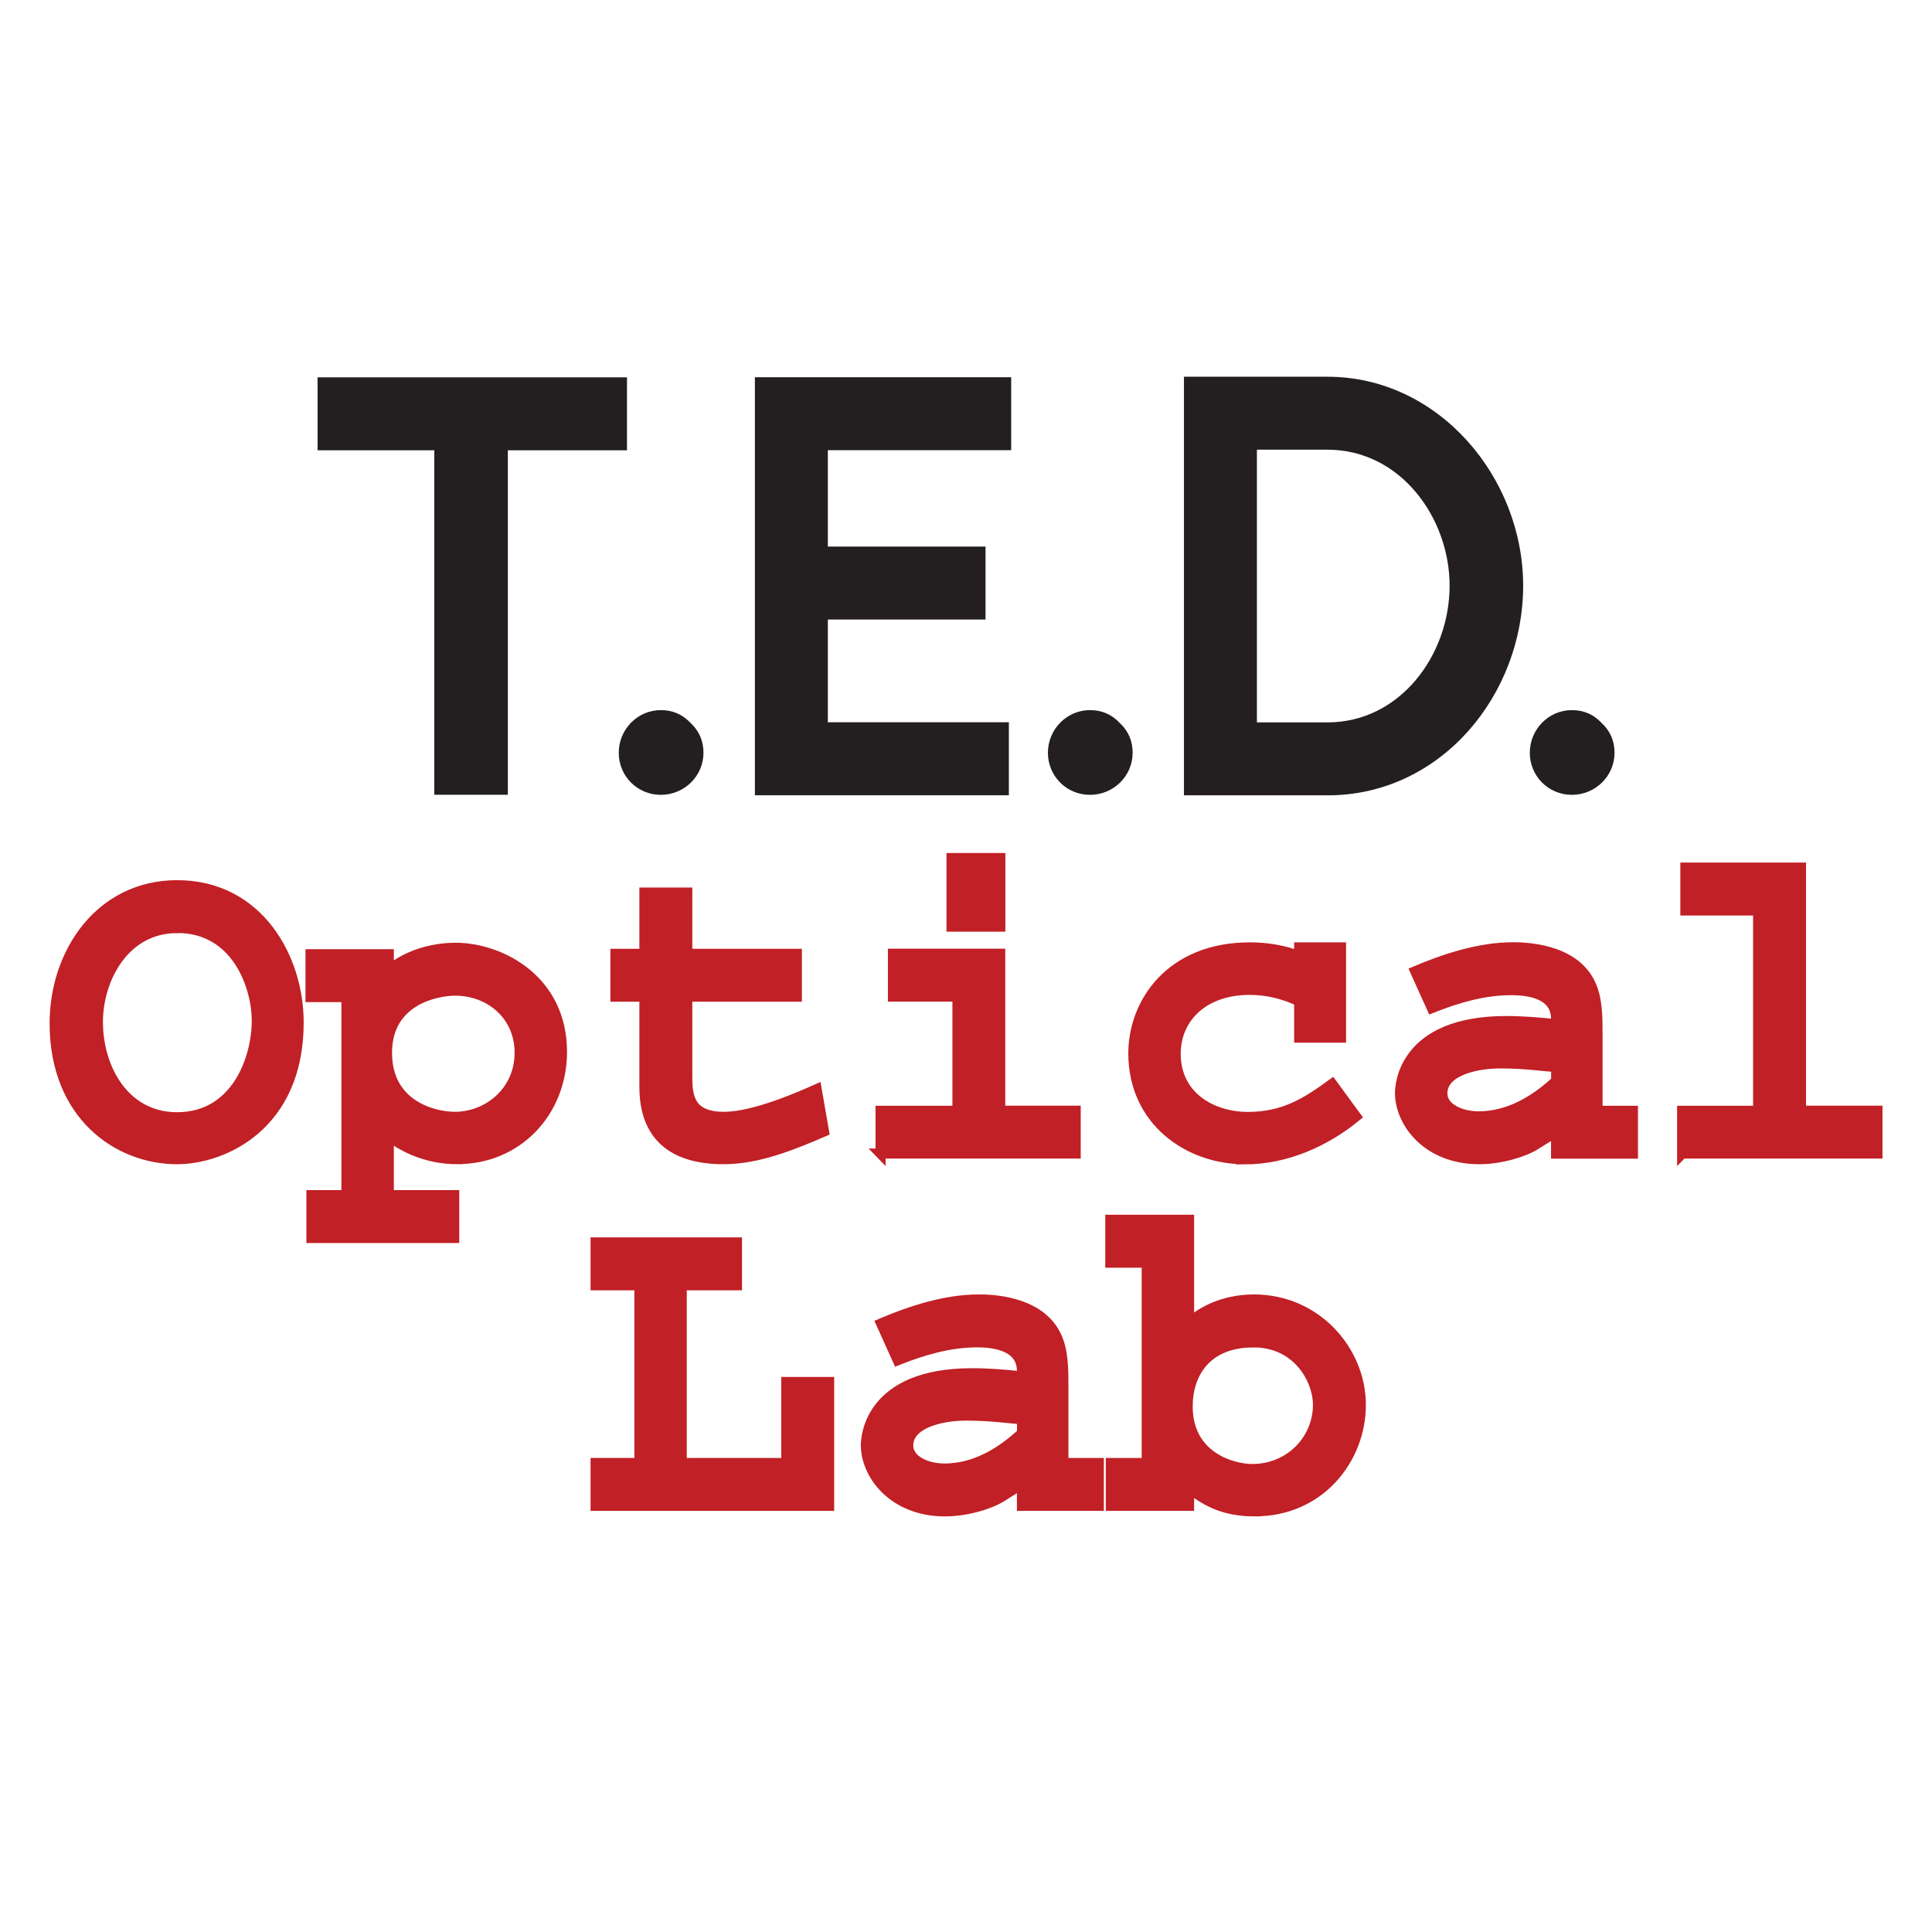
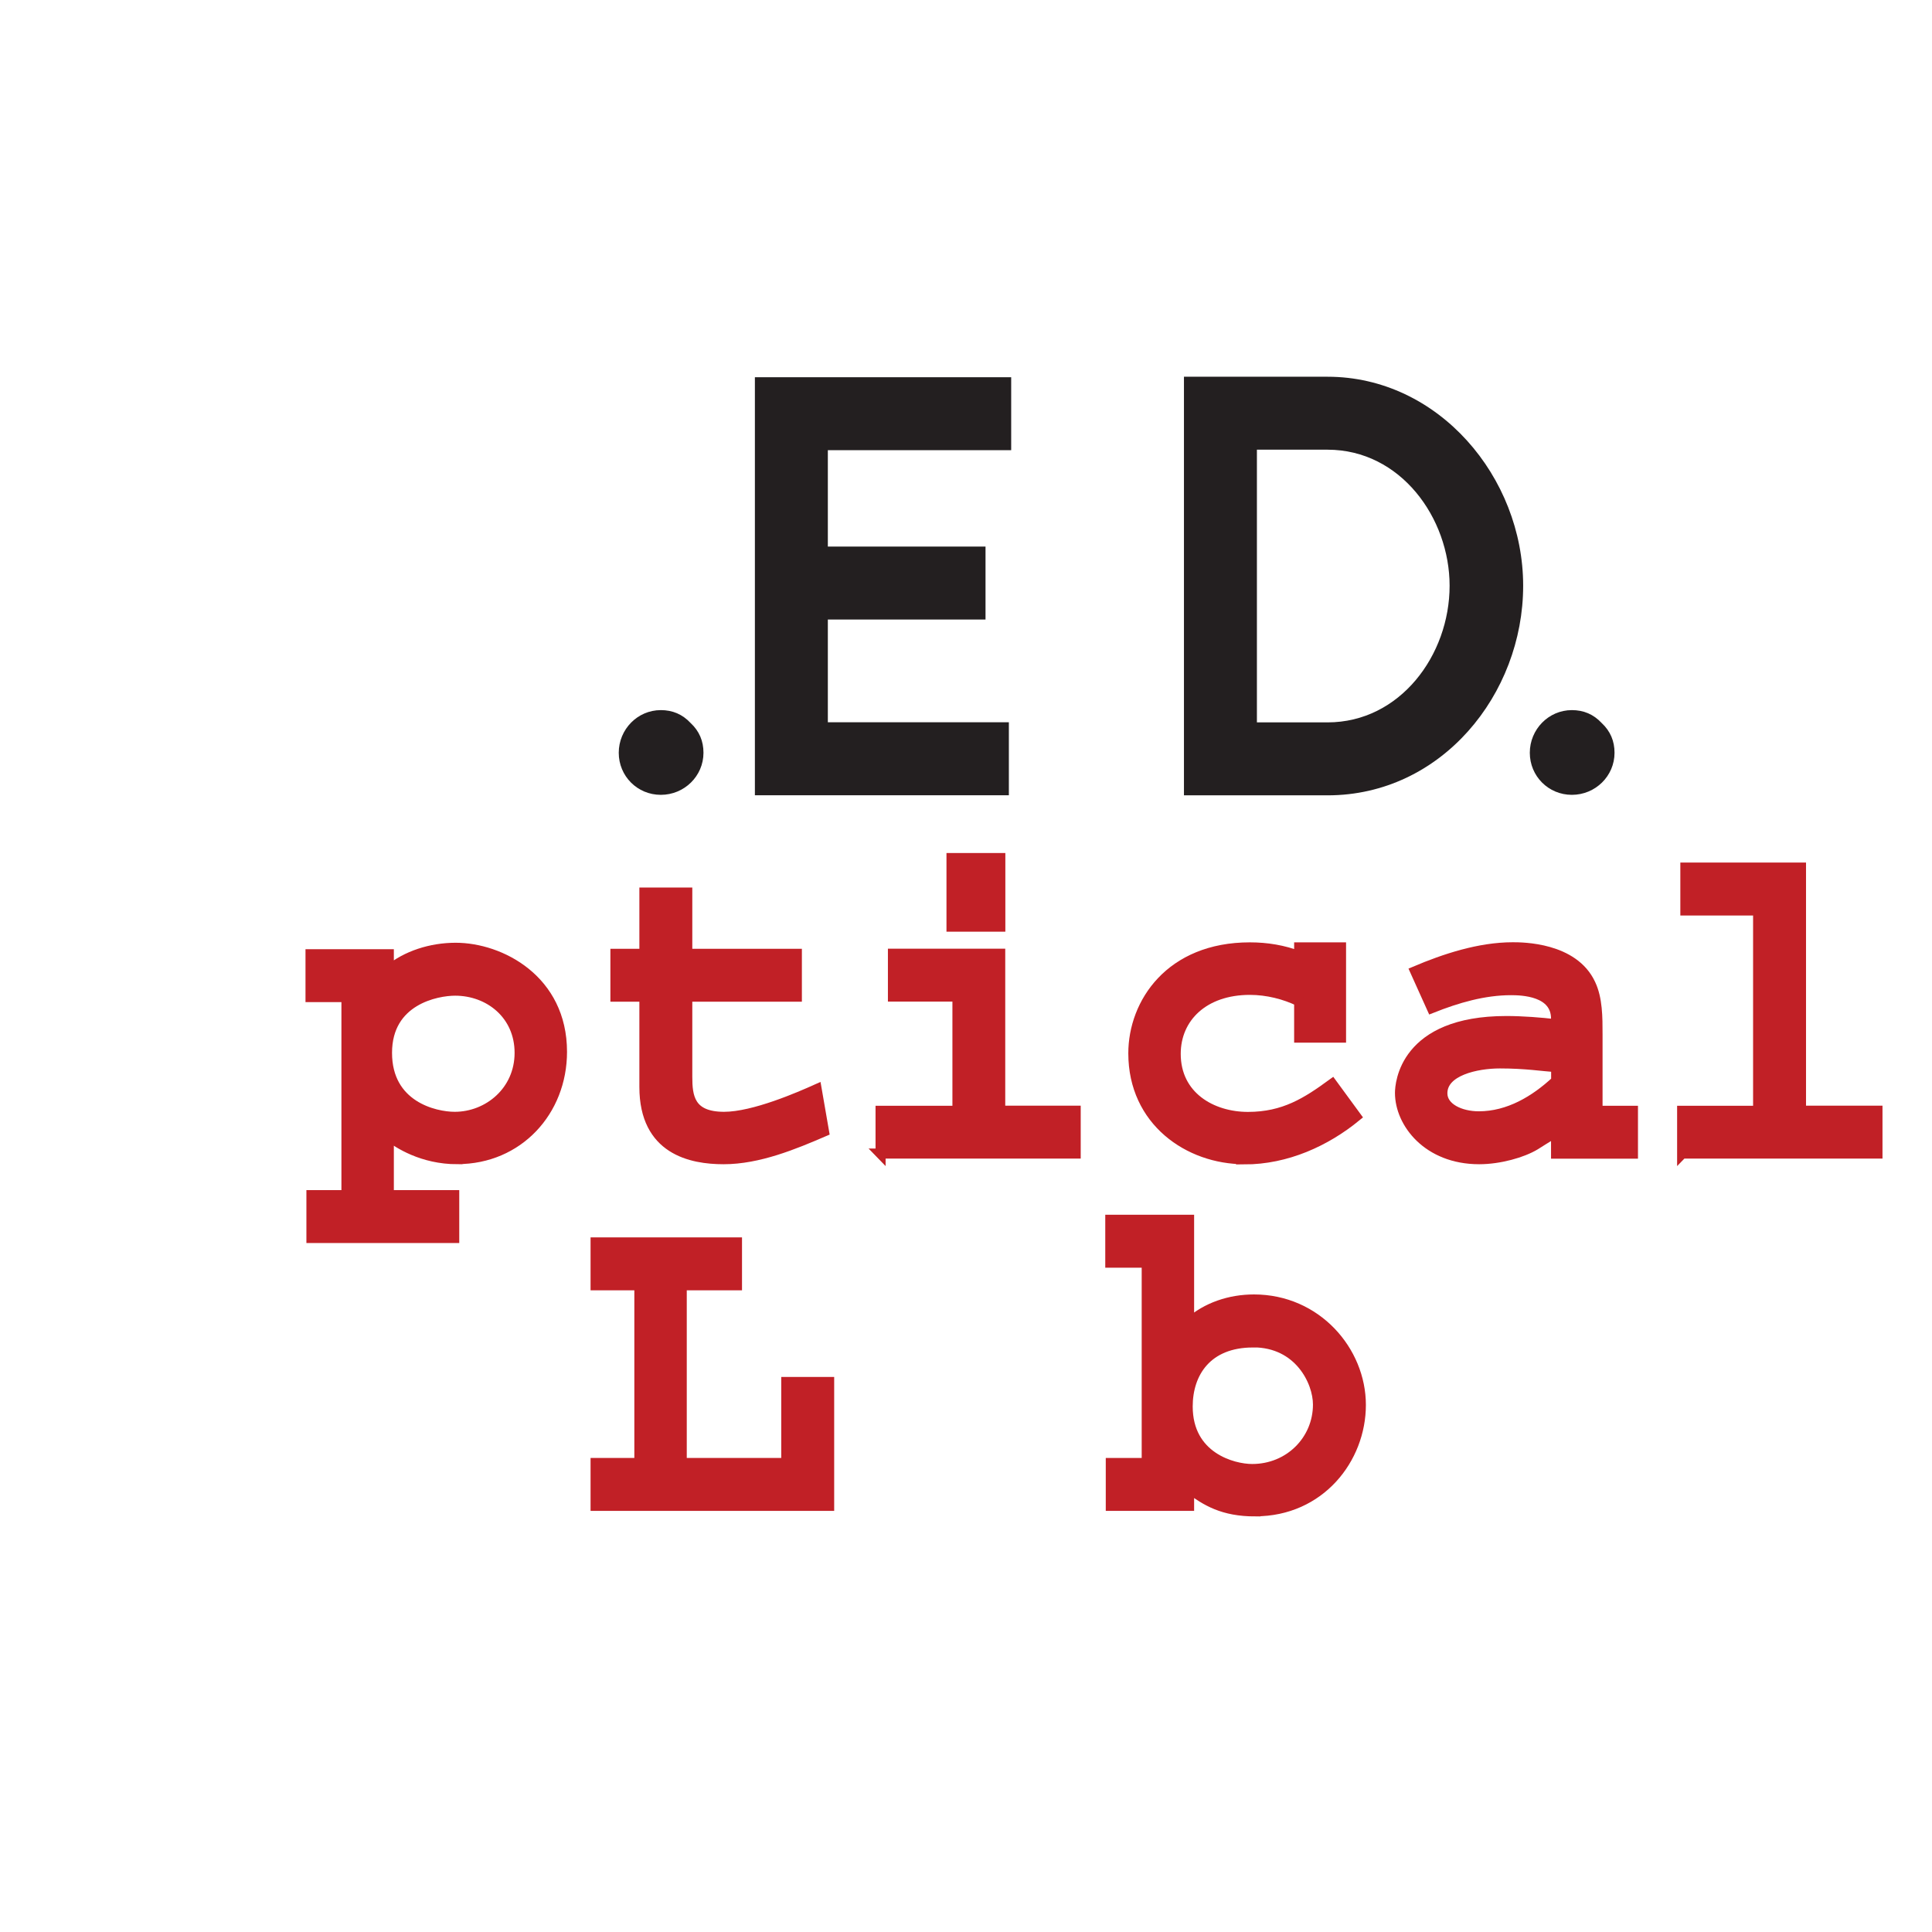
<svg xmlns="http://www.w3.org/2000/svg" data-bbox="5.43 37.44 181.15 112.76" viewBox="0 0 192 192" data-type="ugc">
  <g>
-     <path d="M62.31 37.5v7.25H50.47v34.23h-7.31V44.75h-11.6V37.5z" fill="#231f20" />
    <path d="M65.67 70.57c1.16 0 2.15.41 2.96 1.28.87.81 1.28 1.8 1.28 2.96 0 2.32-1.91 4.18-4.24 4.18s-4.18-1.86-4.18-4.18 1.86-4.24 4.18-4.24" fill="#231f20" />
    <path d="M82.27 44.75v9.57h15.67v7.25H82.27v10.21h17.99v7.25H75.02V37.49h25.47v7.25H82.27Z" fill="#231f20" />
-     <path d="M108.32 70.57c1.16 0 2.15.41 2.96 1.28.87.81 1.28 1.8 1.28 2.96 0 2.32-1.91 4.18-4.24 4.18s-4.18-1.86-4.18-4.18 1.86-4.24 4.18-4.24" fill="#231f20" />
    <path d="M156.21 70.57c1.16 0 2.15.41 2.96 1.28.87.81 1.28 1.8 1.28 2.96 0 2.32-1.91 4.18-4.24 4.18s-4.18-1.86-4.18-4.18 1.86-4.24 4.18-4.24" fill="#231f20" />
    <path d="M151.37 58.21c0 10.79-8.12 20.83-19.44 20.83h-14.27v-41.6h14.27c11.02 0 19.44 9.98 19.44 20.77m-7.31 0c0-6.73-4.87-13.52-12.13-13.52h-7.02v27.1h7.02c7.19 0 12.13-6.67 12.13-13.58" fill="#231f20" />
-     <path d="M17.6 115.2c-5.86 0-12.17-4.35-12.17-13.5 0-7.09 4.58-13.73 12.17-13.73 8.05 0 12.08 7.18 12.08 13.64 0 10.3-7.55 13.59-12.08 13.59Zm0-22.97c-5.22 0-7.87 5.03-7.87 9.33 0 4.58 2.61 9.47 7.87 9.47 5.86 0 7.92-5.81 7.92-9.61 0-3.25-1.92-9.2-7.92-9.2Z" fill="#c12026" stroke="#c12026" stroke-miterlimit="10" />
    <path d="M45.46 115.2c-3.52 0-5.9-1.6-6.82-2.29v5.86h6.5v4.26H30.95v-4.26h3.48V99.09h-3.57v-4.26h7.78v1.6c1.74-1.46 4.21-2.24 6.64-2.24 4.44 0 10.57 3.16 10.57 10.34 0 5.9-4.35 10.66-10.39 10.66Zm-.23-16.75c-1.83 0-6.77.92-6.77 6.18s4.71 6.36 6.73 6.36c3.34 0 6.45-2.56 6.45-6.36s-3.02-6.18-6.41-6.18Z" fill="#c12026" stroke="#c12026" stroke-miterlimit="10" />
    <path d="M71.91 115.2c-3.2 0-7.87-.92-7.87-7.18v-8.97h-2.88v-4.26h2.88V88.7h4.26v6.09h10.89v4.26H68.3v7.96c0 1.97.23 3.98 3.66 3.98 2.97 0 7.55-2.01 9.2-2.75l.73 4.21c-2.97 1.28-6.5 2.75-9.98 2.75Z" fill="#c12026" stroke="#c12026" stroke-miterlimit="10" />
    <path d="M87.51 114.65v-4.26h7.64V99.04h-6.41v-4.26H99.4v15.6h7.5v4.26H87.5Zm7.05-22.56v-6.82h4.85v6.82z" fill="#c12026" stroke="#c12026" stroke-miterlimit="10" />
    <path d="M123.66 115.2c-5.54 0-11.03-3.8-11.03-10.52 0-4.99 3.66-10.53 11.58-10.53 1.69 0 3.34.27 4.9.87v-.87h4.16v8.97h-4.16v-3.61c-1.42-.69-3.16-1.14-4.9-1.14-4.58 0-7.37 2.75-7.37 6.36 0 4.21 3.57 6.27 7.18 6.27s5.86-1.46 8.37-3.29l2.38 3.25c-3.02 2.47-6.91 4.26-11.12 4.26Z" fill="#c12026" stroke="#c12026" stroke-miterlimit="10" />
    <path d="M154.64 114.65v-2.15c-.69.41-2.06 1.28-2.06 1.28-1.28.78-3.57 1.42-5.58 1.42-5.13 0-7.87-3.62-7.87-6.59 0-.87.41-7.14 10.57-7.14 1.6 0 3.39.14 4.94.32v-.55c0-2.75-3.39-2.84-4.48-2.84-2.7 0-5.35.78-7.87 1.78l-1.65-3.66c2.93-1.24 6.36-2.38 9.7-2.38.92 0 6.04 0 7.73 3.66.69 1.46.69 3.29.69 4.99v7.6h3.52v4.26zm0-8.6c-1.33-.09-3.02-.37-5.58-.37-2.33 0-5.72.73-5.72 2.97 0 1.46 1.78 2.29 3.62 2.29 2.97 0 5.58-1.56 7.69-3.52v-1.37Z" fill="#c12026" stroke="#c12026" stroke-miterlimit="10" />
    <path d="M167.17 114.65v-4.26h7.55V90.48h-7.23v-4.26h11.49v24.16h7.6v4.26h-19.4Z" fill="#c12026" stroke="#c12026" stroke-miterlimit="10" />
    <path d="M59.19 149.65v-4.26h4.35v-17.66h-4.35v-4.26h14.05v4.26h-5.49v17.66h10.39v-8.05h4.26v12.31H59.2Z" fill="#c12026" stroke="#c12026" stroke-miterlimit="10" />
-     <path d="M101.56 149.65v-2.15c-.69.41-2.06 1.28-2.06 1.28-1.28.78-3.57 1.42-5.58 1.42-5.13 0-7.87-3.62-7.87-6.59 0-.87.41-7.14 10.57-7.14 1.6 0 3.39.14 4.94.32v-.55c0-2.75-3.39-2.84-4.48-2.84-2.7 0-5.35.78-7.87 1.78l-1.65-3.66c2.93-1.24 6.36-2.38 9.7-2.38.92 0 6.04 0 7.73 3.66.69 1.46.69 3.29.69 4.99v7.6h3.52v4.26zm0-8.6c-1.33-.09-3.02-.37-5.58-.37-2.33 0-5.72.73-5.72 2.97 0 1.46 1.78 2.29 3.62 2.29 2.97 0 5.58-1.56 7.69-3.52v-1.37Z" fill="#c12026" stroke="#c12026" stroke-miterlimit="10" />
    <path d="M124.76 150.2c-3.25 0-4.9-1.05-6.59-2.29v1.74h-7.78v-4.26h3.57v-19.91h-3.62v-4.26h7.83v10.25c1.74-1.56 4.07-2.33 6.45-2.33 6.22 0 10.62 5.12 10.62 10.48s-4.07 10.57-10.48 10.57Zm-.23-16.79c-4.58 0-6.5 3.02-6.5 6.36 0 5.03 4.48 6.22 6.41 6.22 3.71 0 6.54-2.88 6.54-6.41 0-2.29-1.88-6.18-6.45-6.18Z" fill="#c12026" stroke="#c12026" stroke-miterlimit="10" />
  </g>
</svg>